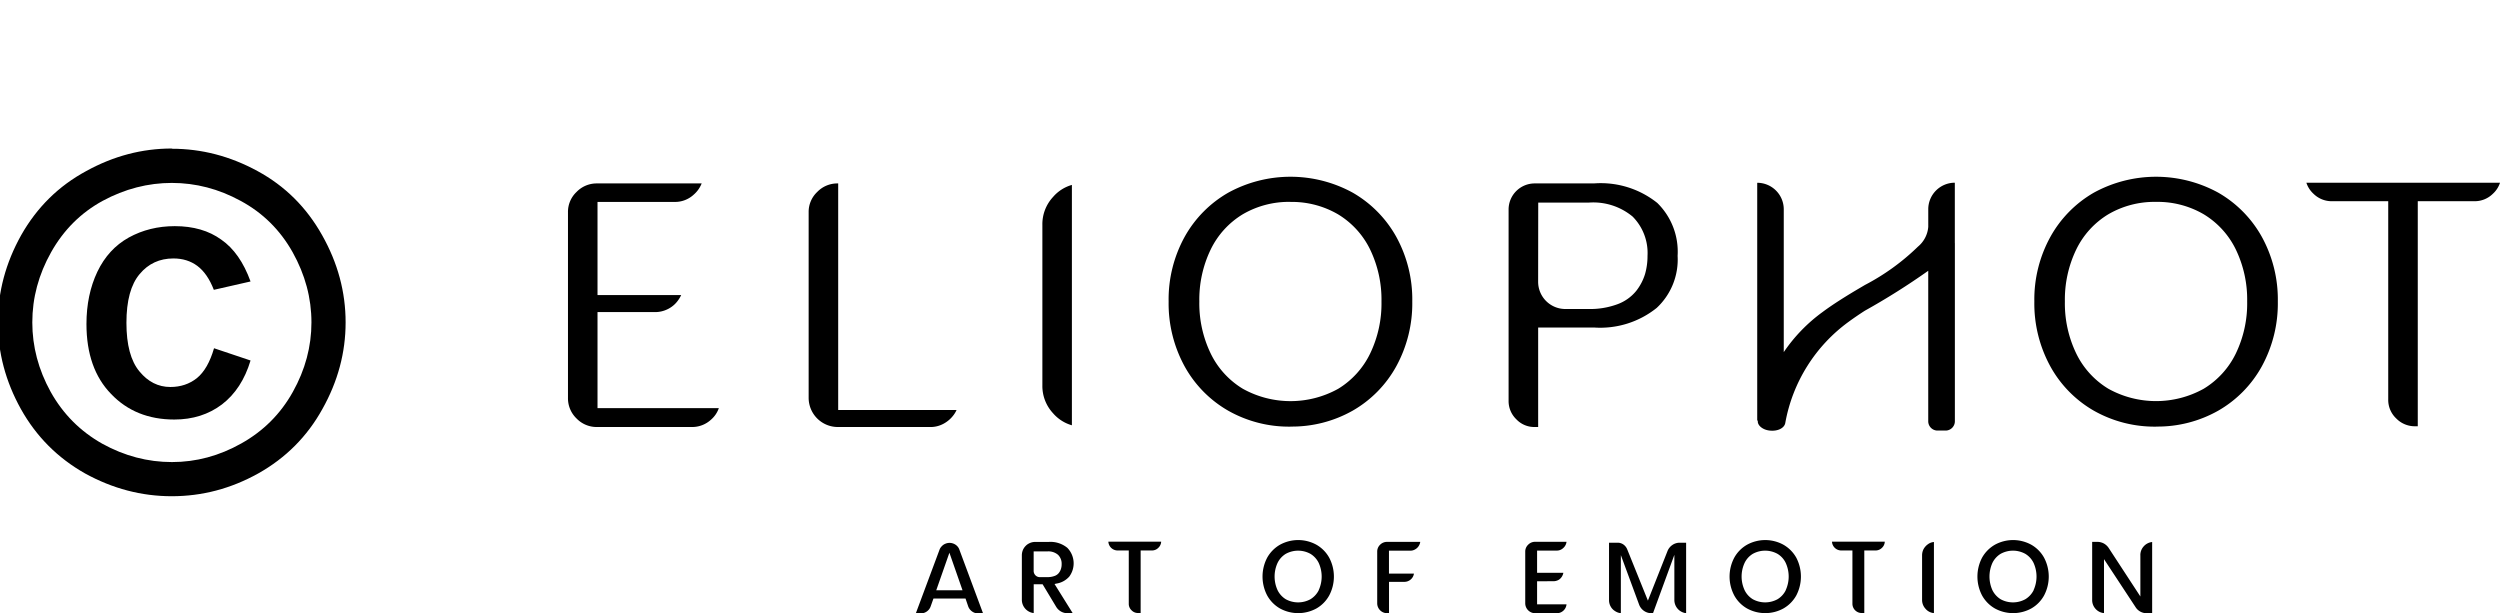
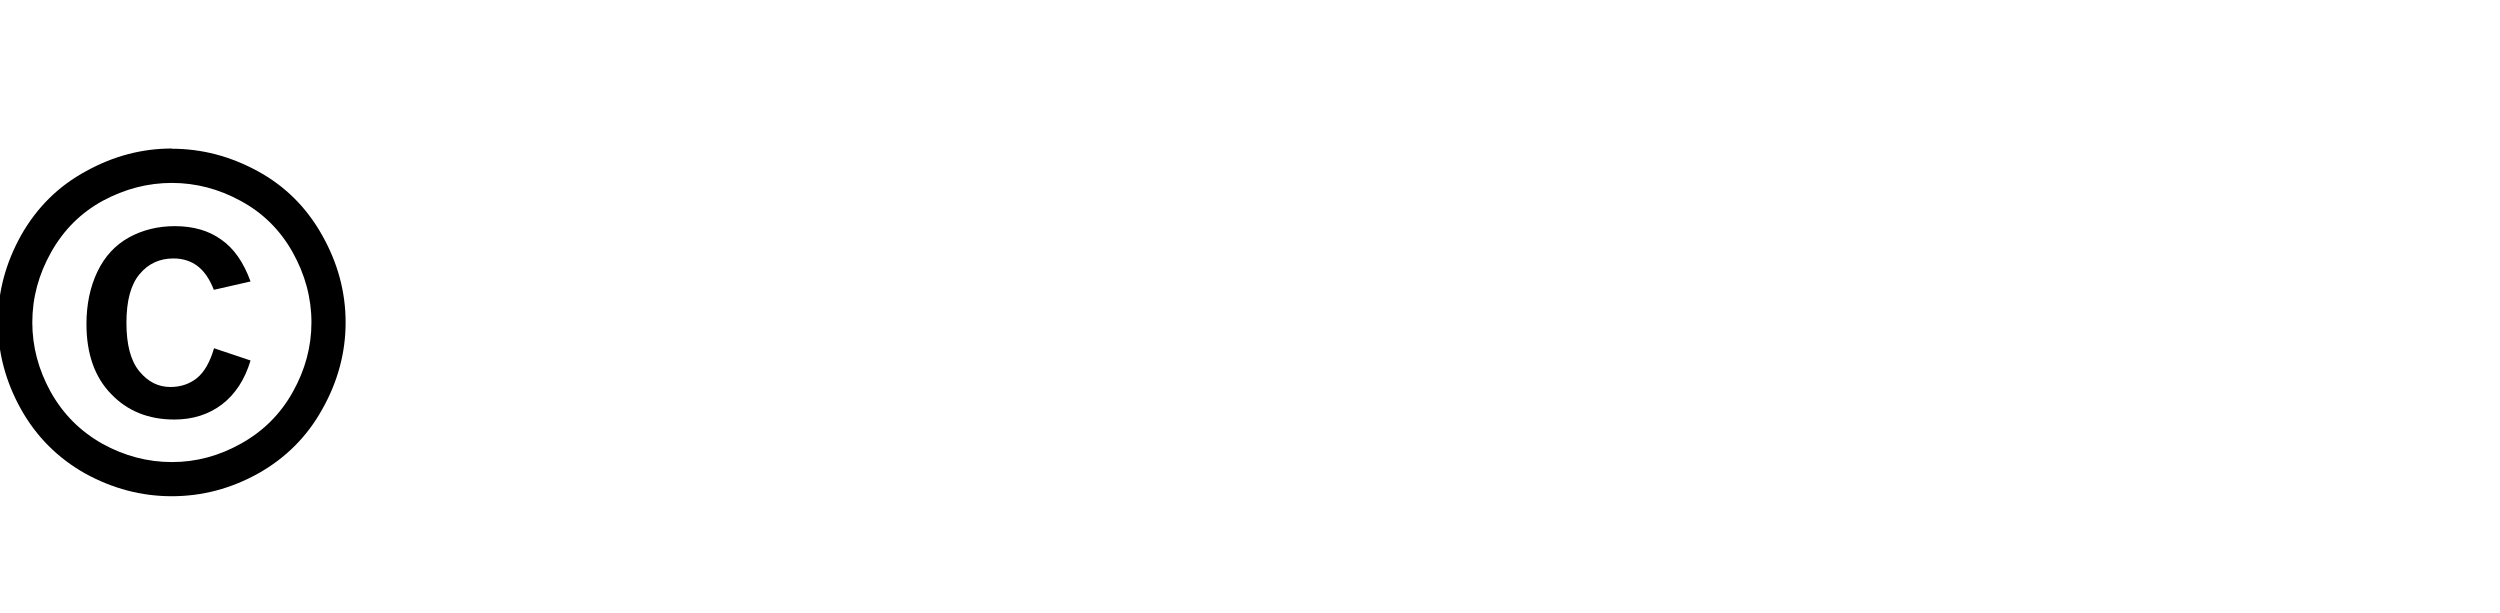
<svg xmlns="http://www.w3.org/2000/svg" viewBox="0 0 107.562 26.392">
  <path d="M7.4 6.4q1.92 0 3.68.96 1.77.96 2.78 2.76 1.01 1.79 1.01 3.75 0 1.95-1 3.73-.98 1.77-2.76 2.77-1.76.98-3.72.98-1.95 0-3.73-.98-1.77-1-2.76-2.77-.99-1.78-.99-3.73 0-1.96 1-3.75 1.02-1.8 2.8-2.76 1.76-.97 3.68-.97Zm0 1.47q-1.55 0-2.98.77-1.41.77-2.22 2.21-.81 1.44-.81 3.02 0 1.56.79 2.99.8 1.43 2.22 2.23 1.43.79 3 .79 1.56 0 2.98-.8 1.43-.8 2.22-2.22.8-1.43.8-2.99 0-1.57-.81-3.02-.81-1.44-2.24-2.21-1.41-.77-2.96-.77Zm1.8 7.11 1.58.53q-.37 1.23-1.23 1.89-.86.65-2.05.65-1.67 0-2.72-1.1-1.06-1.09-1.06-3.01 0-1.26.47-2.25.47-.98 1.35-1.47.89-.49 1.98-.49 1.2 0 2 .58.81.56 1.26 1.8l-1.58.36q-.27-.7-.71-1.03-.43-.32-1.03-.32-.89 0-1.45.67-.57.67-.57 2.1 0 1.42.56 2.09.55.67 1.33.67.66 0 1.14-.38.48-.39.74-1.29z" />
-   <path d="M25.689 18.372a1.2 1.2 0 0 1-.884-.368 1.2 1.2 0 0 1-.368-.883V9.128a1.176 1.176 0 0 1 .368-.868 1.2 1.2 0 0 1 .884-.368h4.5a1.227 1.227 0 0 1-.333.474 1.181 1.181 0 0 1-.83.322h-3.318v4.006h3.6a1.306 1.306 0 0 1-.128.22 1.182 1.182 0 0 1-.436.379 1.224 1.224 0 0 1-.574.135h-2.462v4.131h5.22a1.149 1.149 0 0 1-.329.49 1.2 1.2 0 0 1-.846.323h-4.064Zm10.355 0a1.256 1.256 0 0 1-1.252-1.251V9.128a1.178 1.178 0 0 1 .368-.868 1.2 1.2 0 0 1 .884-.368h.019v9.747h5.094a1.183 1.183 0 0 1-.122.209 1.312 1.312 0 0 1-.443.385 1.177 1.177 0 0 1-.569.14h-3.979Zm10.074-.074a1.678 1.678 0 0 1-.813-.521 1.722 1.722 0 0 1-.457-1.2v-6.9a1.722 1.722 0 0 1 .457-1.2 1.669 1.669 0 0 1 .813-.521Zm9.402.058a5.3 5.3 0 0 1-2.669-.682 4.951 4.951 0 0 1-1.88-1.907 5.63 5.63 0 0 1-.691-2.793 5.581 5.581 0 0 1 .691-2.787 4.97 4.97 0 0 1 1.88-1.9 5.574 5.574 0 0 1 5.345 0 4.978 4.978 0 0 1 1.877 1.9 5.587 5.587 0 0 1 .69 2.784 5.637 5.637 0 0 1-.691 2.793 4.947 4.947 0 0 1-1.877 1.907 5.3 5.3 0 0 1-2.673.682m0-9.667a3.937 3.937 0 0 0-2.047.53 3.61 3.61 0 0 0-1.386 1.521 4.948 4.948 0 0 0-.488 2.234 4.952 4.952 0 0 0 .488 2.236 3.605 3.605 0 0 0 1.386 1.521 4.226 4.226 0 0 0 4.1 0 3.613 3.613 0 0 0 1.376-1.519 4.962 4.962 0 0 0 .487-2.236 4.961 4.961 0 0 0-.487-2.234 3.613 3.613 0 0 0-1.387-1.521 3.94 3.94 0 0 0-2.048-.53m10.517 9.684a1.063 1.063 0 0 1-.795-.334 1.084 1.084 0 0 1-.331-.791v-8.23a1.122 1.122 0 0 1 1.125-1.125h2.543a3.894 3.894 0 0 1 2.73.84 2.936 2.936 0 0 1 .874 2.276 2.845 2.845 0 0 1-.9 2.24 3.878 3.878 0 0 1-2.7.843h-2.4v4.281Zm.145-6.243a1.171 1.171 0 0 0 1.165 1.166h1a3.4 3.4 0 0 0 1.232-.2 1.87 1.87 0 0 0 .824-.58 2.233 2.233 0 0 0 .379-.725 2.807 2.807 0 0 0 .106-.782 2.223 2.223 0 0 0-.641-1.69 2.651 2.651 0 0 0-1.9-.6h-2.161Zm26.589 6.227a5.306 5.306 0 0 1-2.673-.682 4.952 4.952 0 0 1-1.876-1.907 5.632 5.632 0 0 1-.691-2.793 5.583 5.583 0 0 1 .691-2.784 4.968 4.968 0 0 1 1.874-1.903 5.573 5.573 0 0 1 5.344 0 4.976 4.976 0 0 1 1.877 1.9 5.592 5.592 0 0 1 .69 2.784 5.635 5.635 0 0 1-.69 2.793 4.947 4.947 0 0 1-1.877 1.907 5.3 5.3 0 0 1-2.672.682m0-9.667a3.937 3.937 0 0 0-2.048.53 3.606 3.606 0 0 0-1.387 1.521 4.952 4.952 0 0 0-.488 2.234 4.956 4.956 0 0 0 .488 2.236 3.605 3.605 0 0 0 1.387 1.521 4.224 4.224 0 0 0 4.094 0 3.61 3.61 0 0 0 1.387-1.521 4.956 4.956 0 0 0 .487-2.236 4.955 4.955 0 0 0-.487-2.234 3.612 3.612 0 0 0-1.387-1.521 3.936 3.936 0 0 0-2.047-.53m11.147 9.654a1.113 1.113 0 0 1-.814-.338 1.094 1.094 0 0 1-.343-.819V8.657h-2.419a1.109 1.109 0 0 1-.794-.318 1.113 1.113 0 0 1-.309-.478h8.332a1.108 1.108 0 0 1-.31.478 1.107 1.107 0 0 1-.794.318h-2.435v9.683h-.113Zm-19.804-7.879v-2.6a1.143 1.143 0 0 0-1.143 1.142v.758a1.231 1.231 0 0 1-.444.851 9.678 9.678 0 0 1-2.281 1.649l-.219.129c-.288.169-.58.346-.878.537-.24.154-.481.316-.728.5a6.96 6.96 0 0 0-1.667 1.723V9.007a1.142 1.142 0 0 0-1.142-1.143v10.232h.026v.008c-.023.192.2.385.5.42.348.042.641-.1.681-.325a6.885 6.885 0 0 1 2.735-4.36c.232-.17.46-.323.686-.469a30.034 30.034 0 0 0 2.73-1.72v6.475a.4.4 0 0 0 .4.4h.346a.4.4 0 0 0 .4-.4v-7.666ZM41.282 23.662l1.015 2.73h-.207a.443.443 0 0 1-.269-.086.459.459 0 0 1-.166-.221l-.114-.334h-1.379l-.119.334a.439.439 0 0 1-.168.224.447.447 0 0 1-.262.082h-.211l1.019-2.735a.41.41 0 0 1 .1-.156.418.418 0 0 1 .151-.105.46.46 0 0 1 .364 0 .444.444 0 0 1 .151.105.412.412 0 0 1 .095.162Zm-1 1.734h1.13l-.564-1.615Zm5.18-.289-.091.02.784 1.257h-.225a.573.573 0 0 1-.282-.074.584.584 0 0 1-.21-.208l-.581-.965h-.382v1.241a.579.579 0 0 1-.441-.3.57.57 0 0 1-.069-.269v-1.92a.609.609 0 0 1 .029-.182.57.57 0 0 1 .082-.158.632.632 0 0 1 .124-.124.661.661 0 0 1 .158-.08.586.586 0 0 1 .182-.029h.581a1.141 1.141 0 0 1 .8.254.955.955 0 0 1 .086 1.235.929.929 0 0 1-.545.302Zm-.715-.276h.316a.866.866 0 0 0 .31-.051.4.4 0 0 0 .188-.135.531.531 0 0 0 .088-.173.641.641 0 0 0 .028-.2.531.531 0 0 0-.154-.4.638.638 0 0 0-.461-.148h-.589v.83a.271.271 0 0 0 .078.2.261.261 0 0 0 .196.077Zm2.942-1.525h2.27a.387.387 0 0 1-.126.267.381.381 0 0 1-.274.111h-.483v2.691h-.11a.383.383 0 0 1-.281-.117.378.378 0 0 1-.12-.283v-2.291h-.478a.4.4 0 0 1-.4-.378Zm8.948.13a1.454 1.454 0 0 1 .551.557 1.735 1.735 0 0 1 0 1.628 1.446 1.446 0 0 1-.551.559 1.631 1.631 0 0 1-1.565 0 1.457 1.457 0 0 1-.551-.559 1.75 1.75 0 0 1 0-1.628 1.465 1.465 0 0 1 .551-.557 1.631 1.631 0 0 1 1.565 0Zm.1 1.956a1.414 1.414 0 0 0 0-1.173.936.936 0 0 0-.357-.391 1.1 1.1 0 0 0-1.058 0 .928.928 0 0 0-.355.391 1.411 1.411 0 0 0 0 1.173.946.946 0 0 0 .355.391 1.107 1.107 0 0 0 1.058 0 .956.956 0 0 0 .36-.391Zm3.948-1.699h-.925v.987h1.074a.4.4 0 0 1-.141.254.411.411 0 0 1-.276.1h-.655v1.349h-.082a.428.428 0 0 1-.426-.427v-2.219a.406.406 0 0 1 .125-.3.416.416 0 0 1 .3-.123h1.427a.438.438 0 0 1-.225.326.4.4 0 0 1-.196.053Zm5.448 1.317v.992h1.266a.42.42 0 0 1-.423.382h-.927a.43.43 0 0 1-.426-.427v-2.221a.405.405 0 0 1 .126-.3.41.41 0 0 1 .3-.125h1.35a.414.414 0 0 1-.14.267.4.4 0 0 1-.283.111h-.843v.957h1.13a.463.463 0 0 1-.052.144.414.414 0 0 1-.091.114.35.35 0 0 1-.128.075.415.415 0 0 1-.15.027Zm6.135-1.66h.277v3.033a.574.574 0 0 1-.506-.565v-1.946l-.919 2.511h-.065a.563.563 0 0 1-.323-.1.57.57 0 0 1-.21-.27l-.785-2.129v2.499a.56.56 0 0 1-.256-.095.528.528 0 0 1-.186-.2.55.55 0 0 1-.067-.269V23.35h.369a.429.429 0 0 1 .245.074.47.47 0 0 1 .164.2l.895 2.218.842-2.13a.568.568 0 0 1 .209-.263.551.551 0 0 1 .316-.099Zm4.462.086a1.469 1.469 0 0 1 .554.557 1.755 1.755 0 0 1 0 1.628 1.462 1.462 0 0 1-.554.559 1.627 1.627 0 0 1-1.562 0 1.434 1.434 0 0 1-.551-.559 1.736 1.736 0 0 1 0-1.628 1.442 1.442 0 0 1 .551-.557 1.627 1.627 0 0 1 1.562 0Zm.1 1.956a1.411 1.411 0 0 0 0-1.173.909.909 0 0 0-.355-.391 1.1 1.1 0 0 0-1.059 0 .917.917 0 0 0-.355.391 1.4 1.4 0 0 0 0 1.173.934.934 0 0 0 .355.391 1.11 1.11 0 0 0 1.059 0 .928.928 0 0 0 .358-.391Zm1.993-2.086h2.269a.376.376 0 0 1-.124.267.387.387 0 0 1-.275.111h-.482v2.691H80.1a.4.4 0 0 1-.4-.4v-2.291h-.479a.4.4 0 0 1-.4-.378Zm3.874.583a.59.59 0 0 1 .067-.269.633.633 0 0 1 .187-.206.492.492 0 0 1 .256-.094v3.059a.531.531 0 0 1-.361-.186.556.556 0 0 1-.149-.384v-1.92Zm4.697-.453a1.45 1.45 0 0 1 .551.557 1.739 1.739 0 0 1 0 1.628 1.442 1.442 0 0 1-.551.559 1.628 1.628 0 0 1-1.563 0 1.458 1.458 0 0 1-.552-.559 1.751 1.751 0 0 1 0-1.628 1.467 1.467 0 0 1 .552-.557 1.628 1.628 0 0 1 1.563 0Zm.1 1.956a1.419 1.419 0 0 0 0-1.173.927.927 0 0 0-.357-.391 1.1 1.1 0 0 0-1.059 0 .944.944 0 0 0-.355.391 1.431 1.431 0 0 0 0 1.173.963.963 0 0 0 .355.391 1.109 1.109 0 0 0 1.059 0 .949.949 0 0 0 .361-.391Zm4.594-1.503a.559.559 0 0 1 .144-.381.565.565 0 0 1 .364-.188v3.065h-.232a.581.581 0 0 1-.272-.068.551.551 0 0 1-.207-.191l-1.361-2.069v2.322a.549.549 0 0 1-.363-.183.558.558 0 0 1-.146-.382v-2.5h.229a.544.544 0 0 1 .186.032.528.528 0 0 1 .165.089.612.612 0 0 1 .128.137l1.366 2.091v-1.774Z" />
</svg>